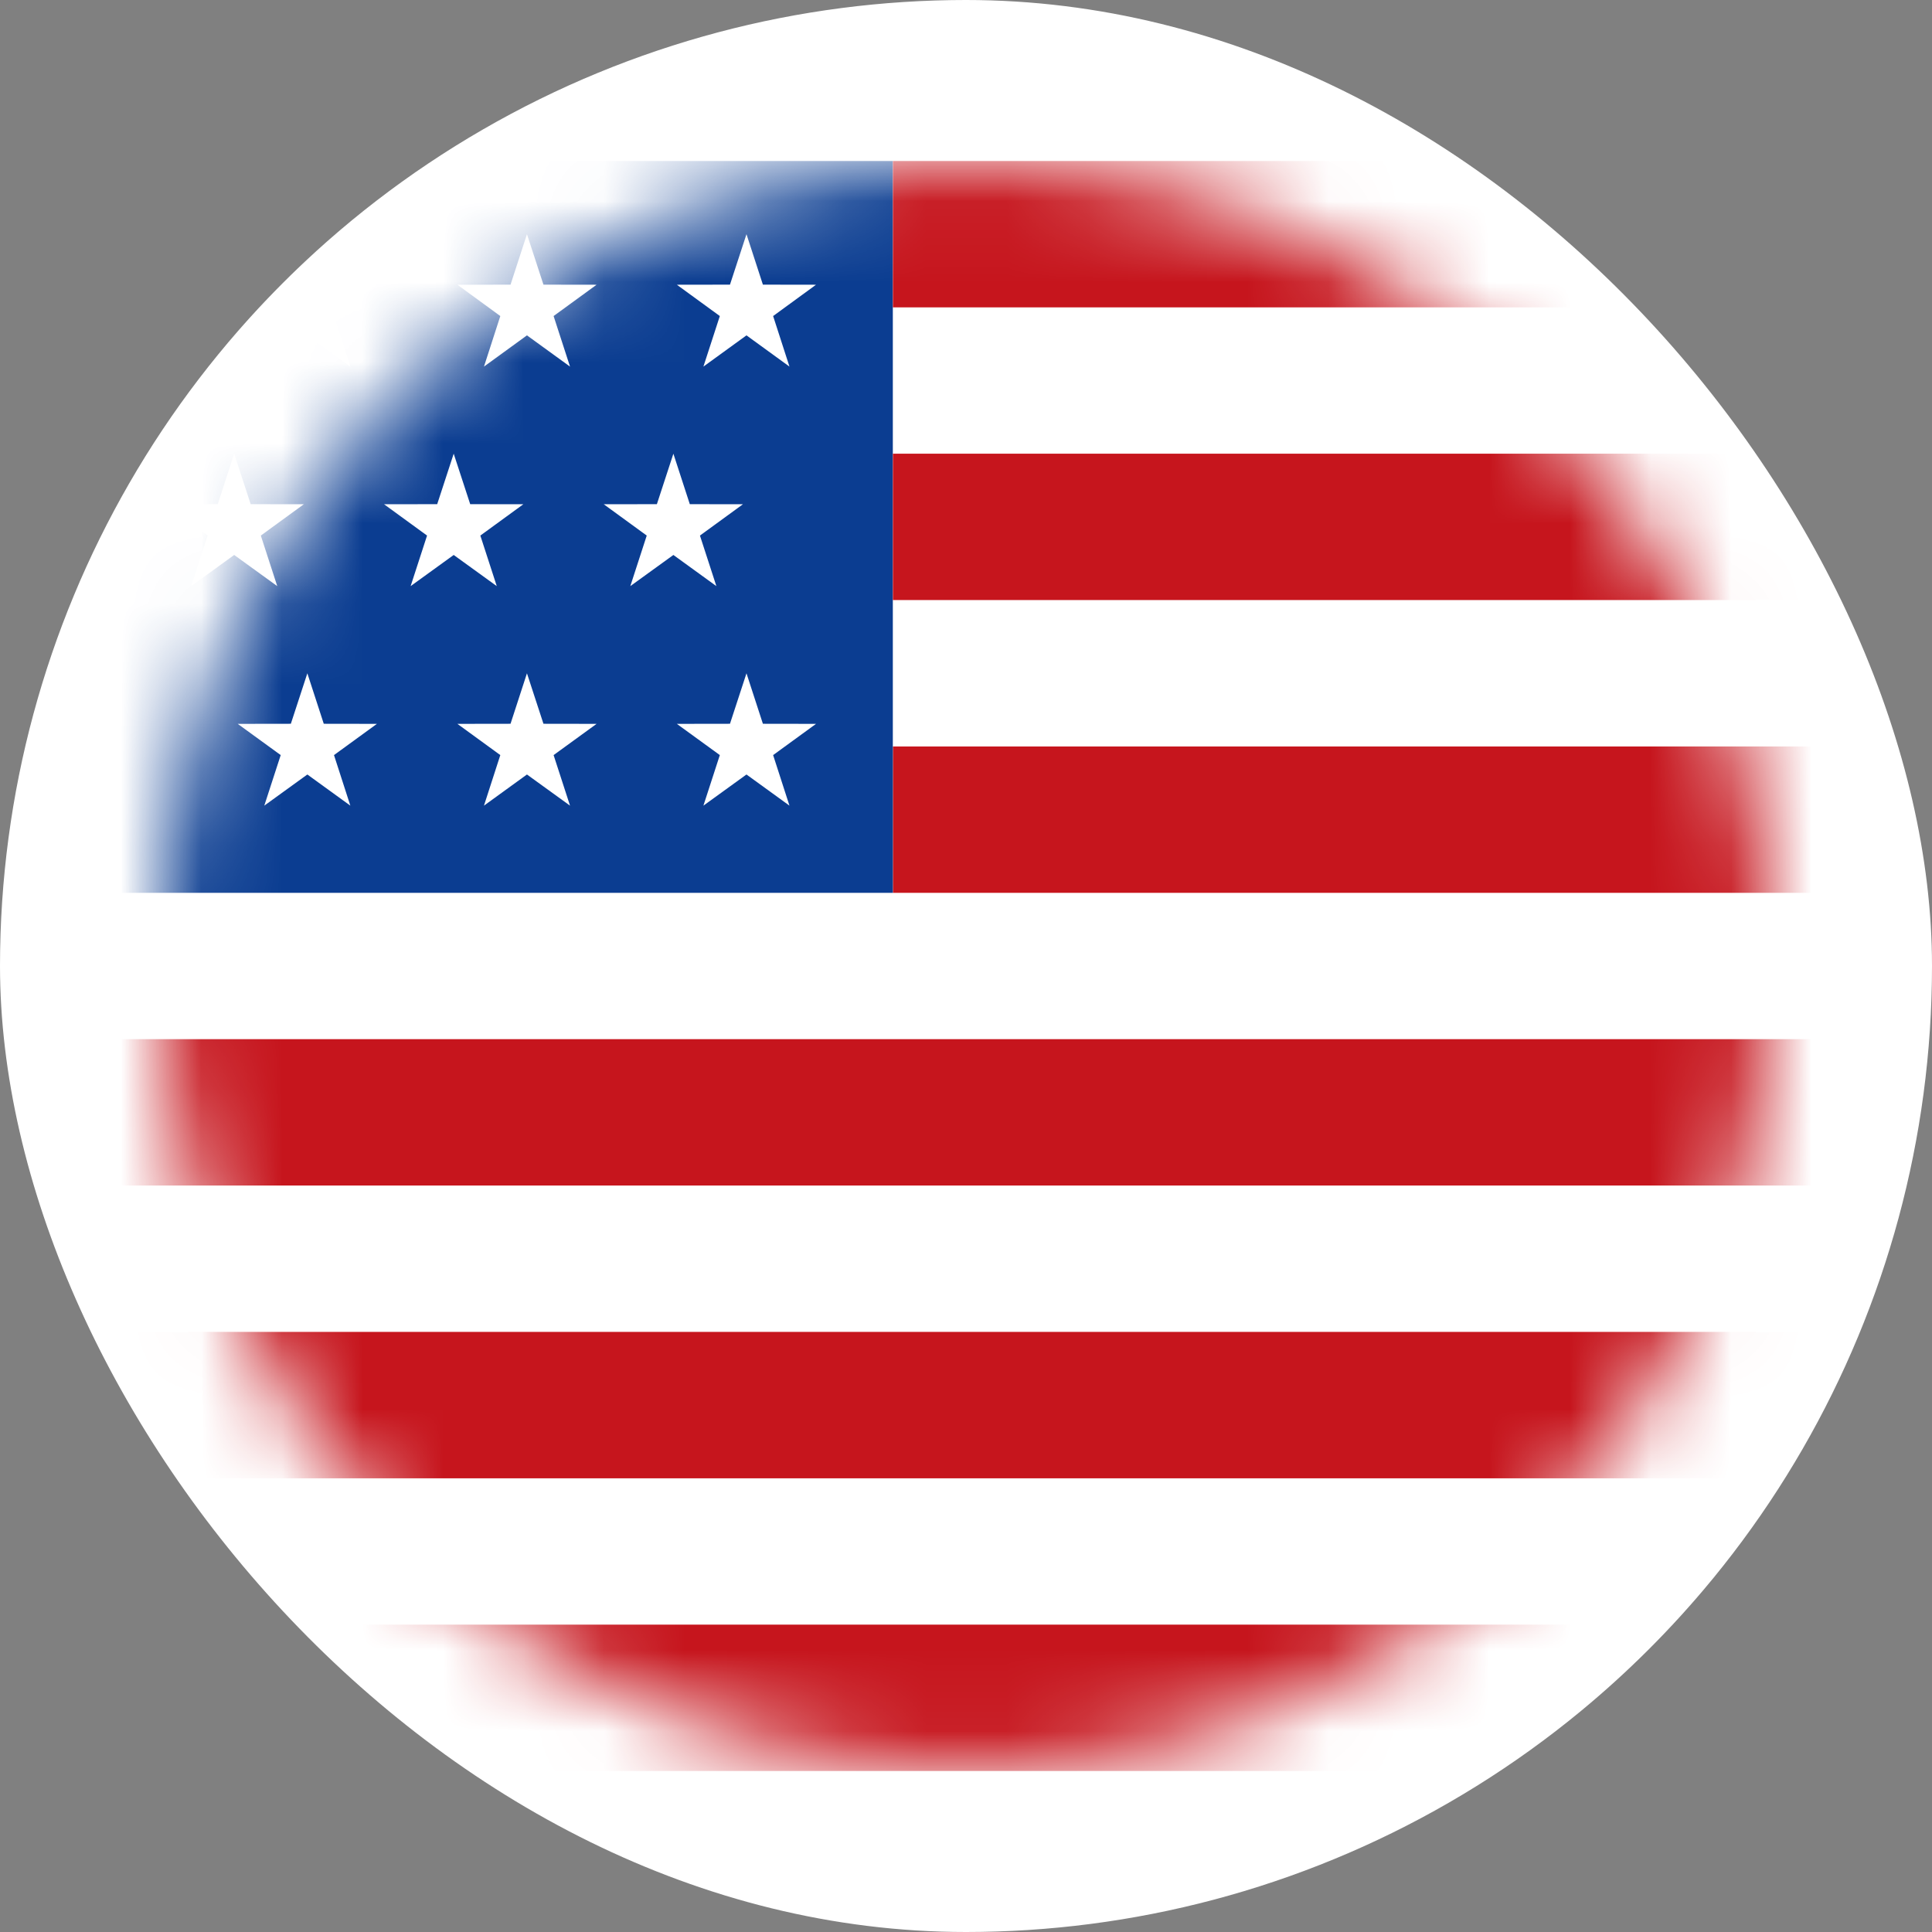
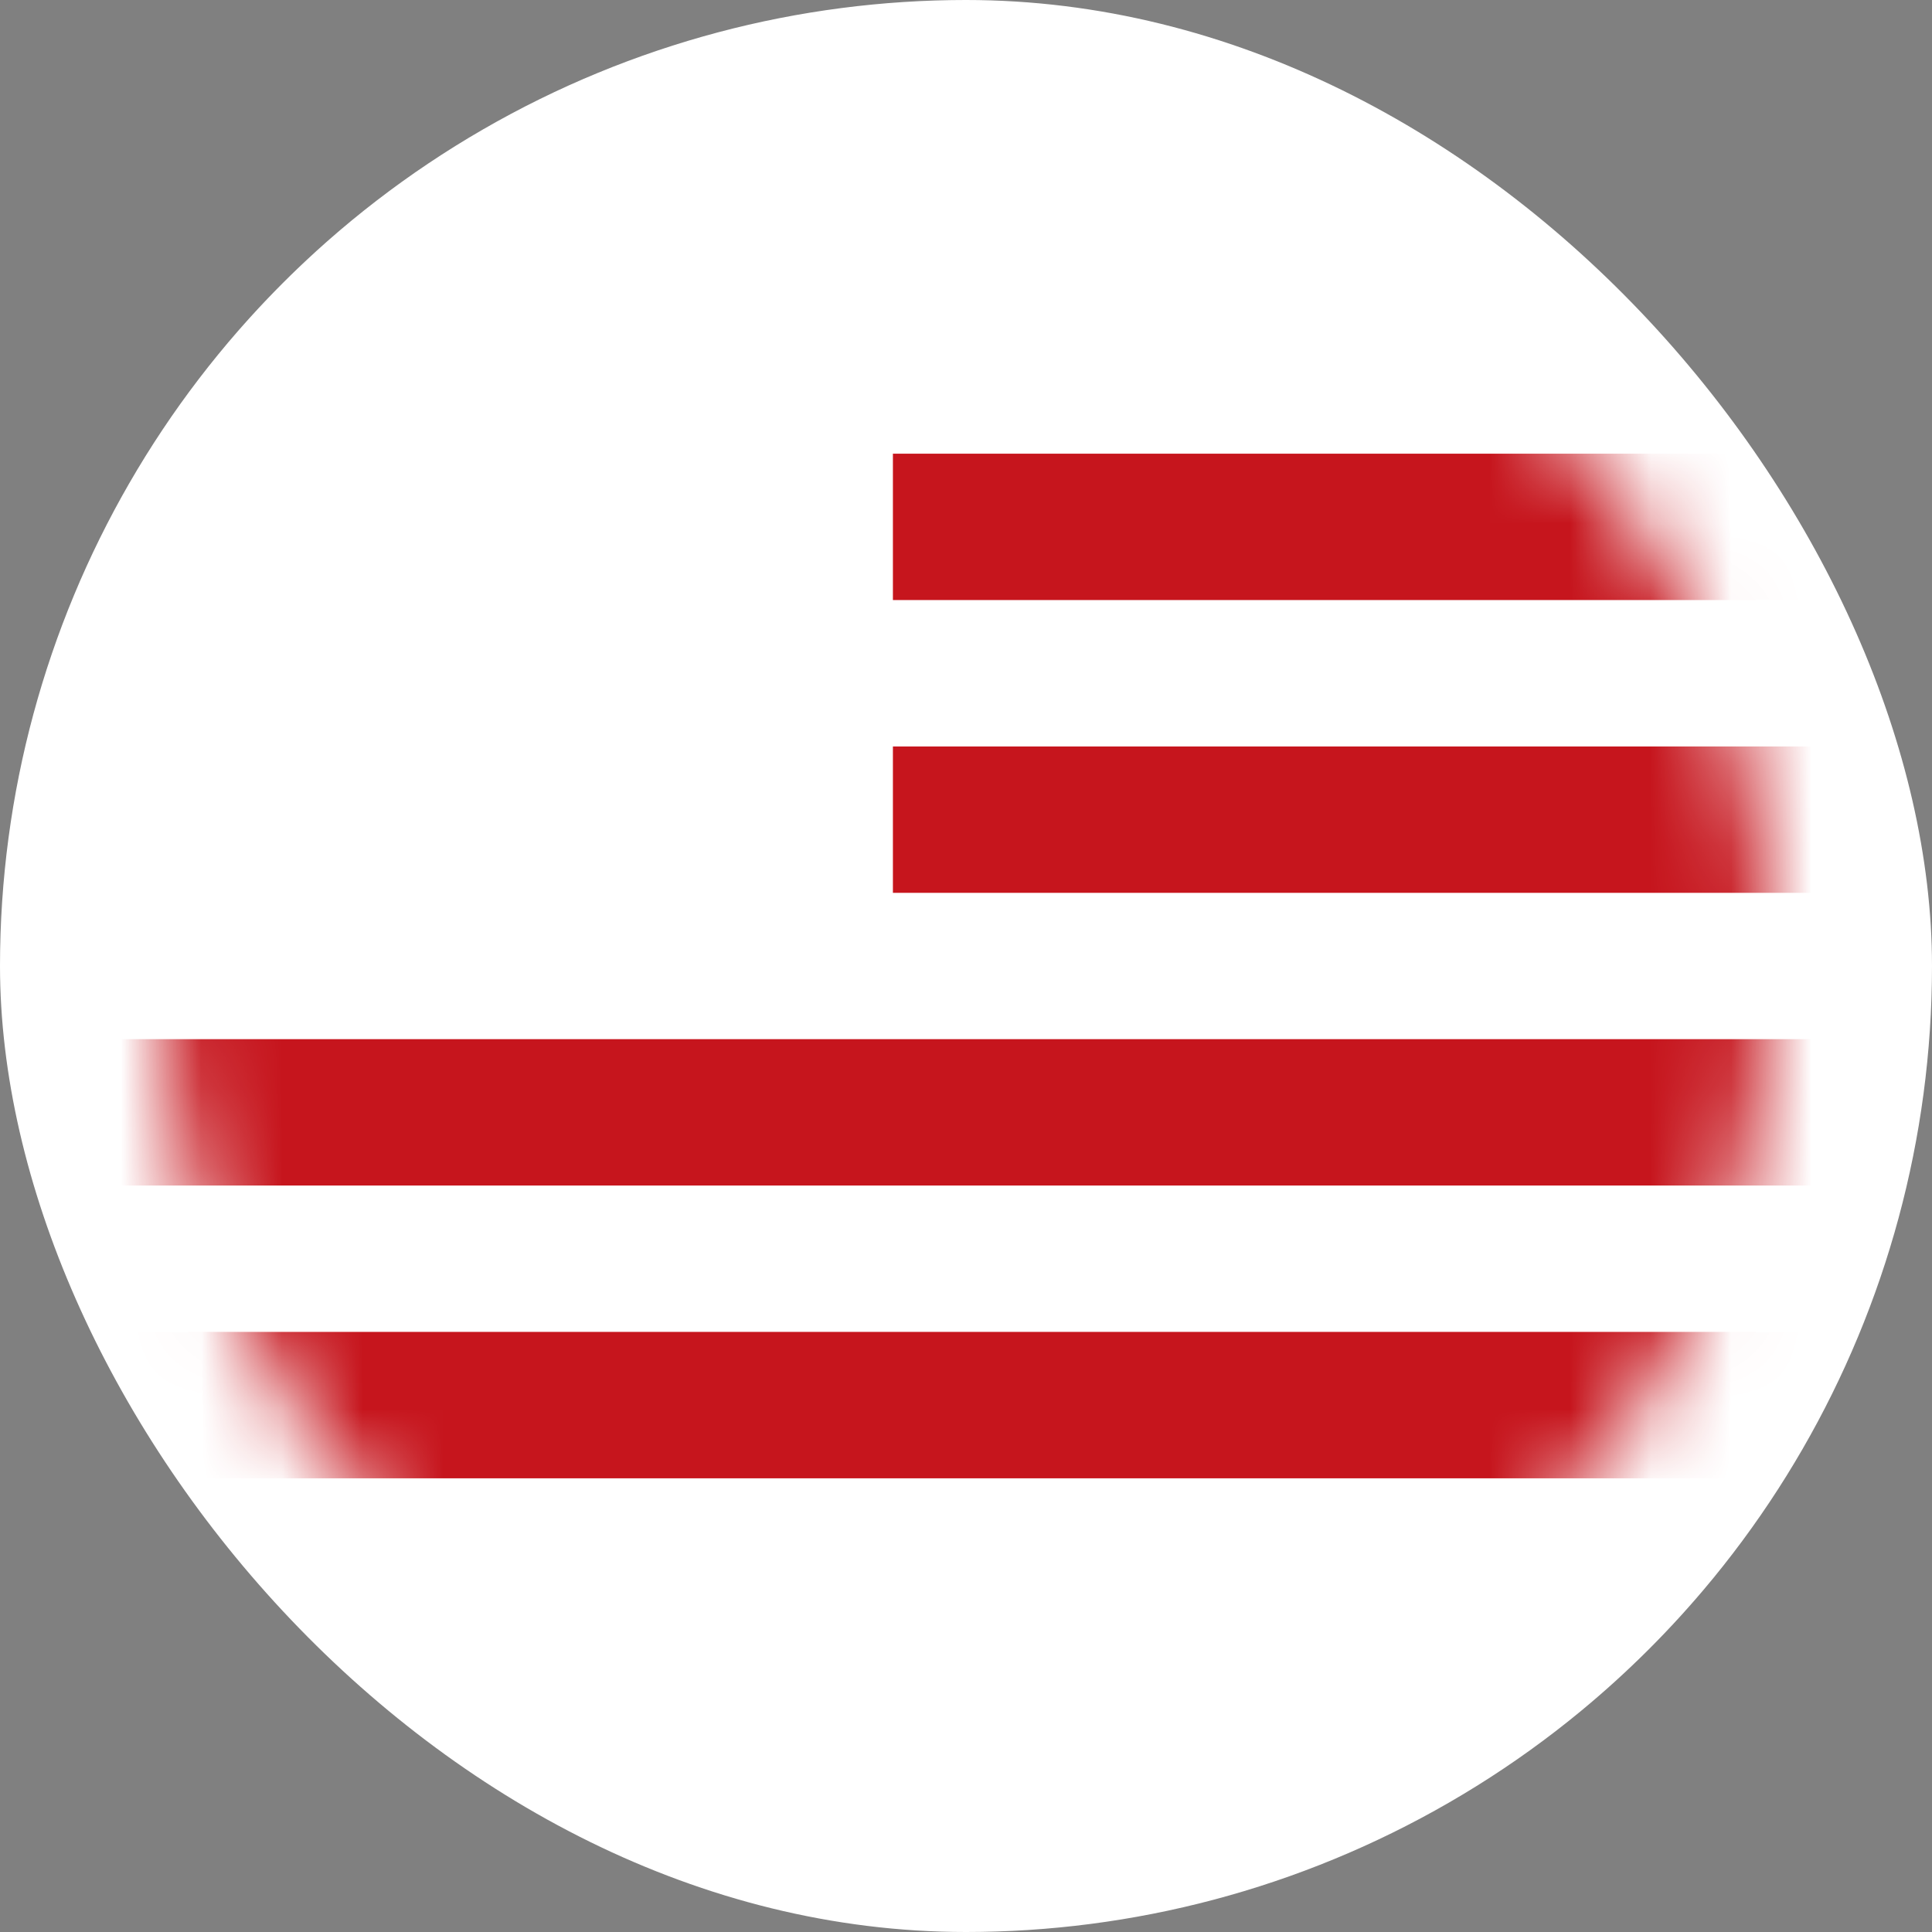
<svg xmlns="http://www.w3.org/2000/svg" width="24" height="24" viewBox="0 0 24 24" fill="none">
  <rect x="0" y="0" width="24" height="24" fill="#808080" stroke="none" />
  <g clip-path="url(#clip0_6506_1834)">
    <circle cx="12" cy="12" r="12" fill="white" />
    <mask id="mask0_6506_1834" style="mask-type:alpha" maskUnits="userSpaceOnUse" x="2" y="2" width="20" height="20">
      <path d="M12 22C17.523 22 22 17.523 22 12C22 6.477 17.523 2 12 2C6.477 2 2 6.477 2 12C2 17.523 6.477 22 12 22Z" fill="white" />
    </mask>
    <g mask="url(#mask0_6506_1834)">
      <path d="M12.001 22.909C18.026 22.909 22.91 18.025 22.91 12C22.91 5.975 18.026 1.091 12.001 1.091C5.976 1.091 1.092 5.975 1.092 12C1.092 18.025 5.976 22.909 12.001 22.909Z" stroke="#CCCCCB" stroke-width="2" />
      <path d="M23.818 0.182H0.182V23.818H23.818V0.182Z" fill="white" />
      <path d="M23.818 16.545H0.182V18.364H23.818V16.545Z" fill="#C6151D" />
      <path d="M23.818 12.909H0.182V14.727H23.818V12.909Z" fill="#C6151D" />
      <path d="M23.819 9.273H11.092V11.091H23.819V9.273Z" fill="#C6151D" />
-       <path d="M11.091 2H-1.637V11.091H11.091V2Z" fill="#0B3D91" />
-       <path fill-rule="evenodd" clip-rule="evenodd" d="M9.273 9.621L8.738 10.008L8.942 9.38L8.408 8.992L9.068 8.991L9.273 8.364L9.477 8.991L10.137 8.992L9.604 9.38L9.807 10.008L9.273 9.621Z" fill="white" />
      <path fill-rule="evenodd" clip-rule="evenodd" d="M9.273 4.166L8.738 4.554L8.942 3.926L8.408 3.537L9.068 3.536L9.273 2.909L9.477 3.536L10.137 3.537L9.604 3.926L9.807 4.554L9.273 4.166Z" fill="white" />
      <path fill-rule="evenodd" clip-rule="evenodd" d="M8.365 6.894L7.83 7.281L8.034 6.653L7.5 6.264L8.16 6.263L8.365 5.636L8.569 6.263L9.229 6.264L8.695 6.653L8.899 7.281L8.365 6.894Z" fill="white" />
      <path fill-rule="evenodd" clip-rule="evenodd" d="M6.546 9.621L6.012 10.008L6.215 9.38L5.682 8.992L6.342 8.991L6.546 8.364L6.751 8.991L7.411 8.992L6.877 9.38L7.081 10.008L6.546 9.621Z" fill="white" />
      <path fill-rule="evenodd" clip-rule="evenodd" d="M6.546 4.166L6.012 4.554L6.215 3.926L5.682 3.537L6.342 3.536L6.546 2.909L6.751 3.536L7.411 3.537L6.877 3.926L7.081 4.554L6.546 4.166Z" fill="white" />
-       <path fill-rule="evenodd" clip-rule="evenodd" d="M5.636 6.894L5.101 7.281L5.305 6.653L4.771 6.264L5.431 6.263L5.636 5.636L5.841 6.263L6.501 6.264L5.967 6.653L6.171 7.281L5.636 6.894Z" fill="white" />
      <path fill-rule="evenodd" clip-rule="evenodd" d="M3.818 9.621L3.283 10.008L3.487 9.38L2.953 8.992L3.613 8.991L3.818 8.364L4.022 8.991L4.682 8.992L4.149 9.38L4.352 10.008L3.818 9.621Z" fill="white" />
      <path fill-rule="evenodd" clip-rule="evenodd" d="M3.818 4.166L3.283 4.554L3.487 3.926L2.953 3.537L3.613 3.536L3.818 2.909L4.022 3.536L4.682 3.537L4.149 3.926L4.352 4.554L3.818 4.166Z" fill="white" />
-       <path fill-rule="evenodd" clip-rule="evenodd" d="M2.909 6.894L2.375 7.281L2.579 6.653L2.045 6.264L2.705 6.263L2.909 5.636L3.114 6.263L3.774 6.264L3.24 6.653L3.444 7.281L2.909 6.894Z" fill="white" />
      <path d="M23.819 5.636H11.092V7.454H23.819V5.636Z" fill="#C6151D" />
-       <path d="M23.819 2H11.092V3.818H23.819V2Z" fill="#C6151D" />
-       <path d="M23.818 20.182H0.182V22H23.818V20.182Z" fill="#C6151D" />
+       <path d="M23.819 2H11.092V3.818V2Z" fill="#C6151D" />
    </g>
  </g>
  <defs>
    <clipPath id="clip0_6506_1834">
      <rect width="24" height="24" rx="12" fill="white" />
    </clipPath>
  </defs>
</svg>